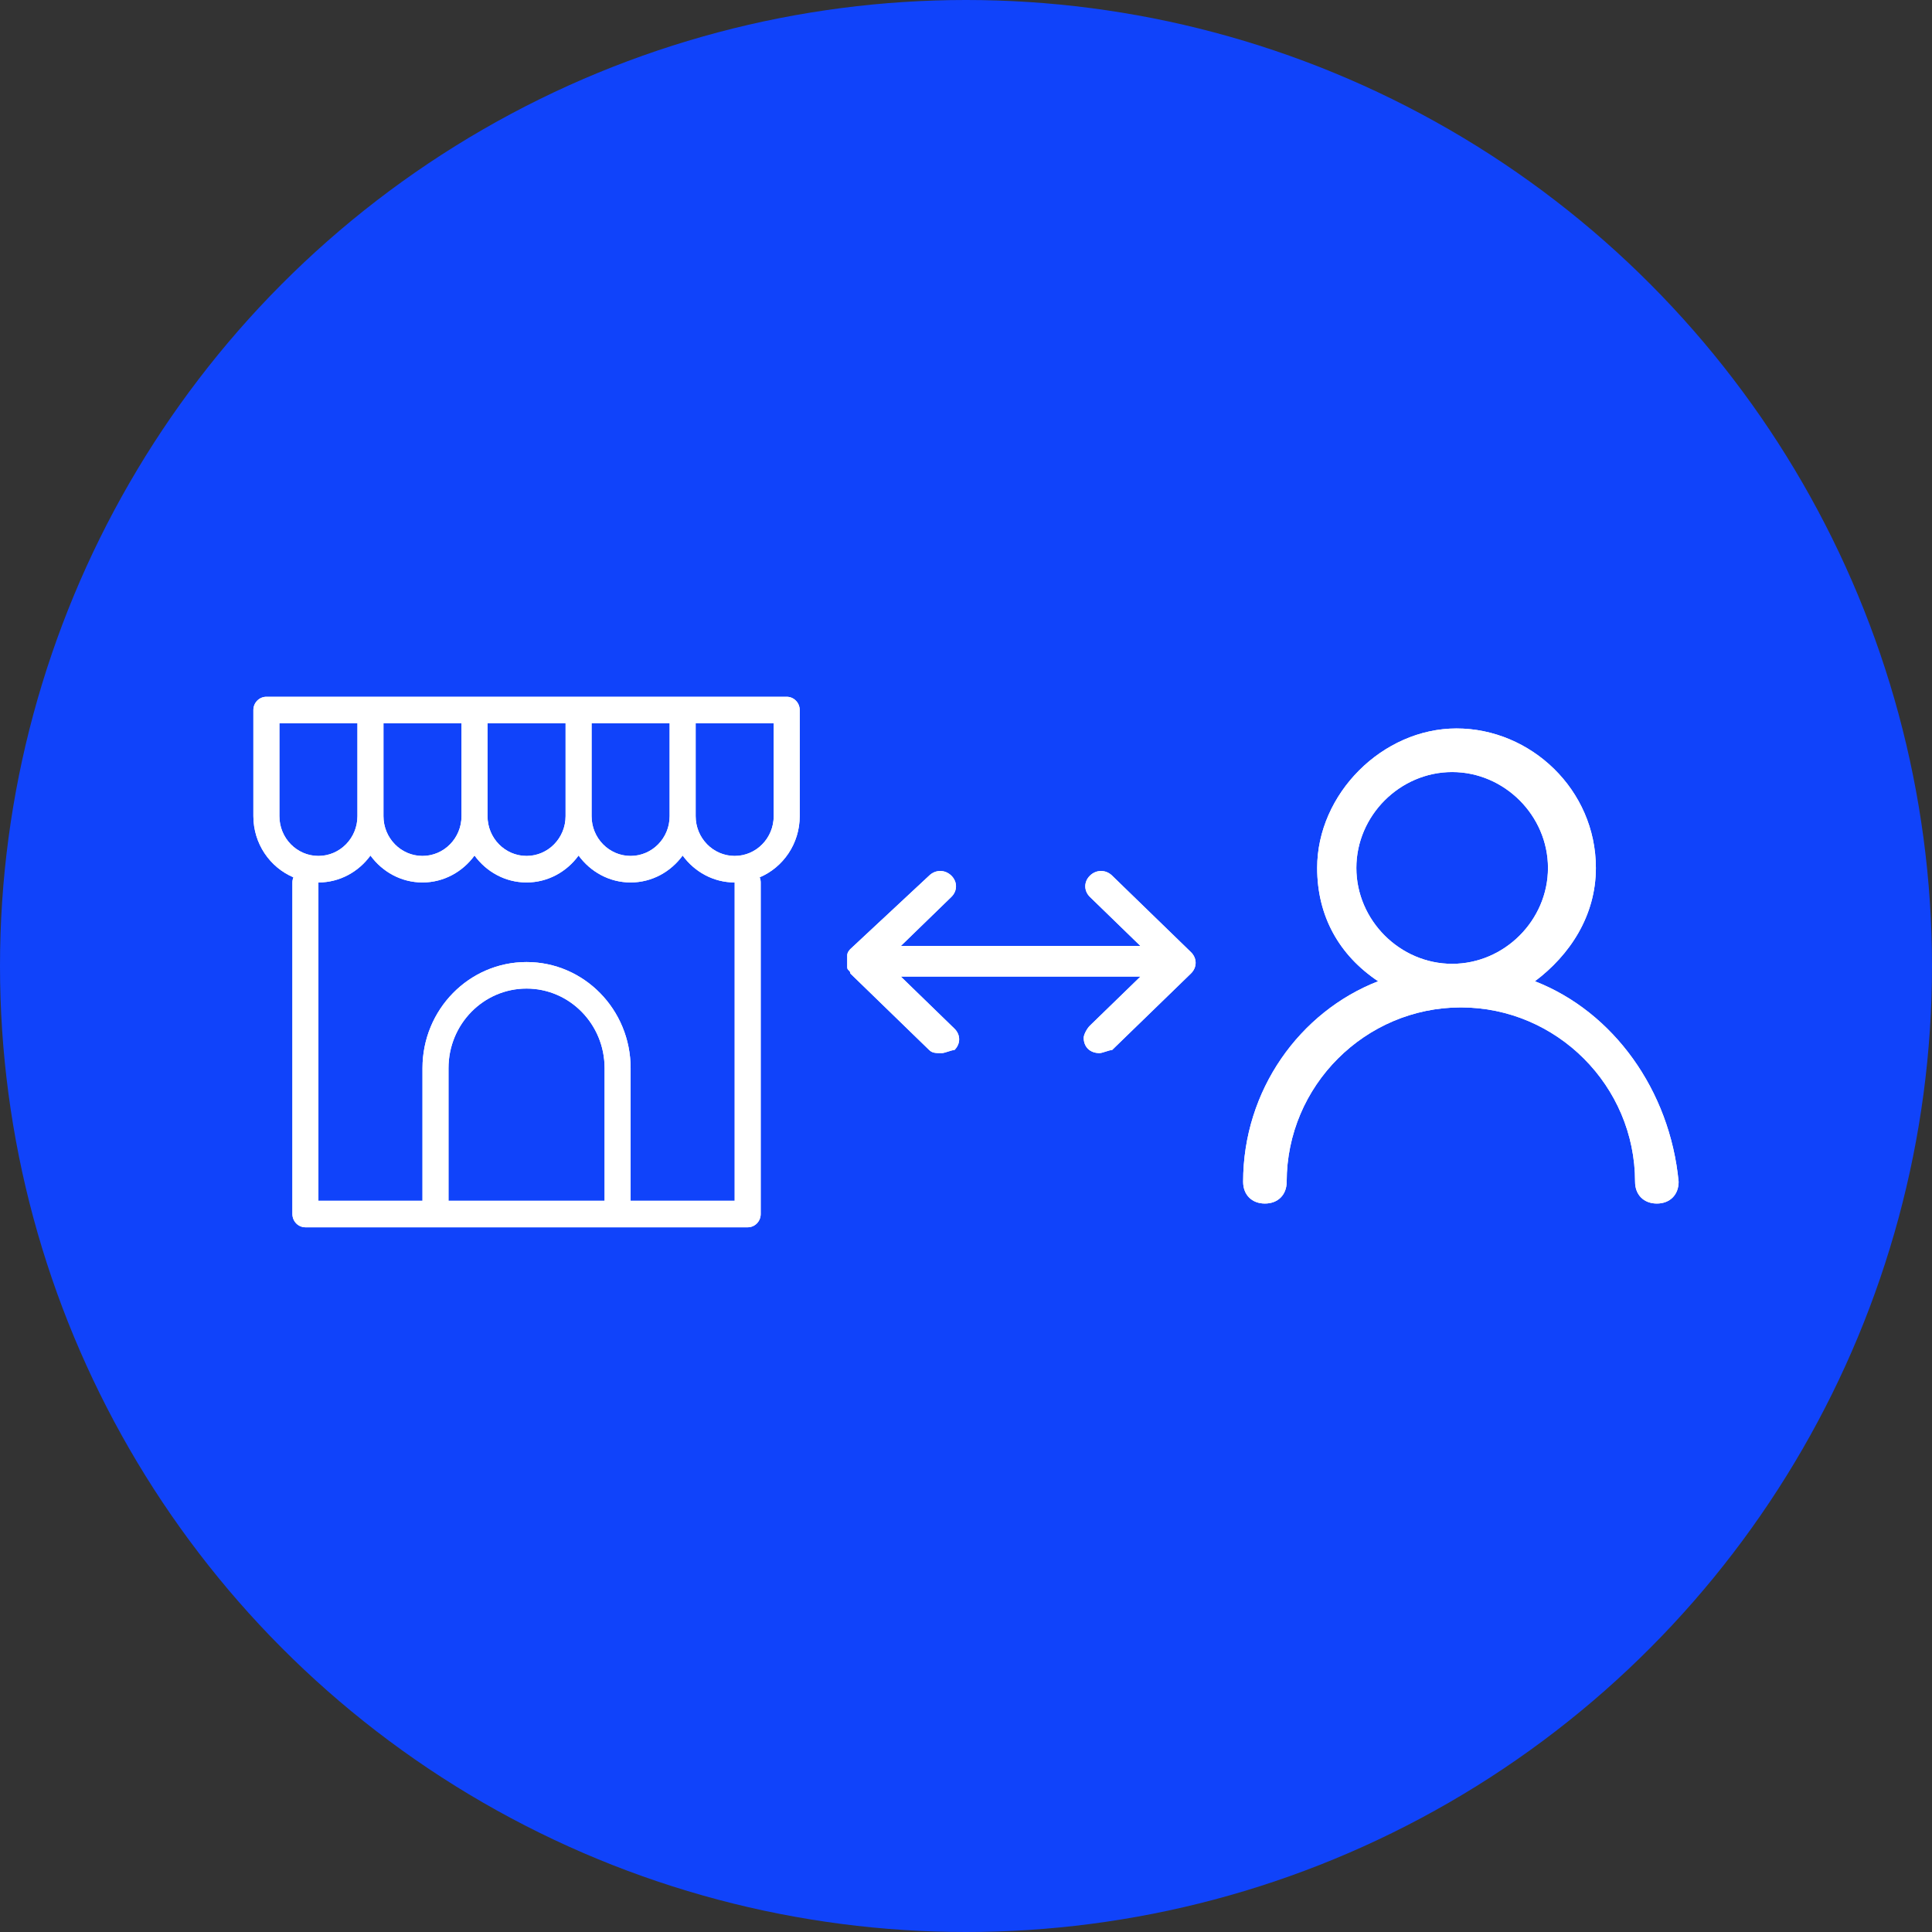
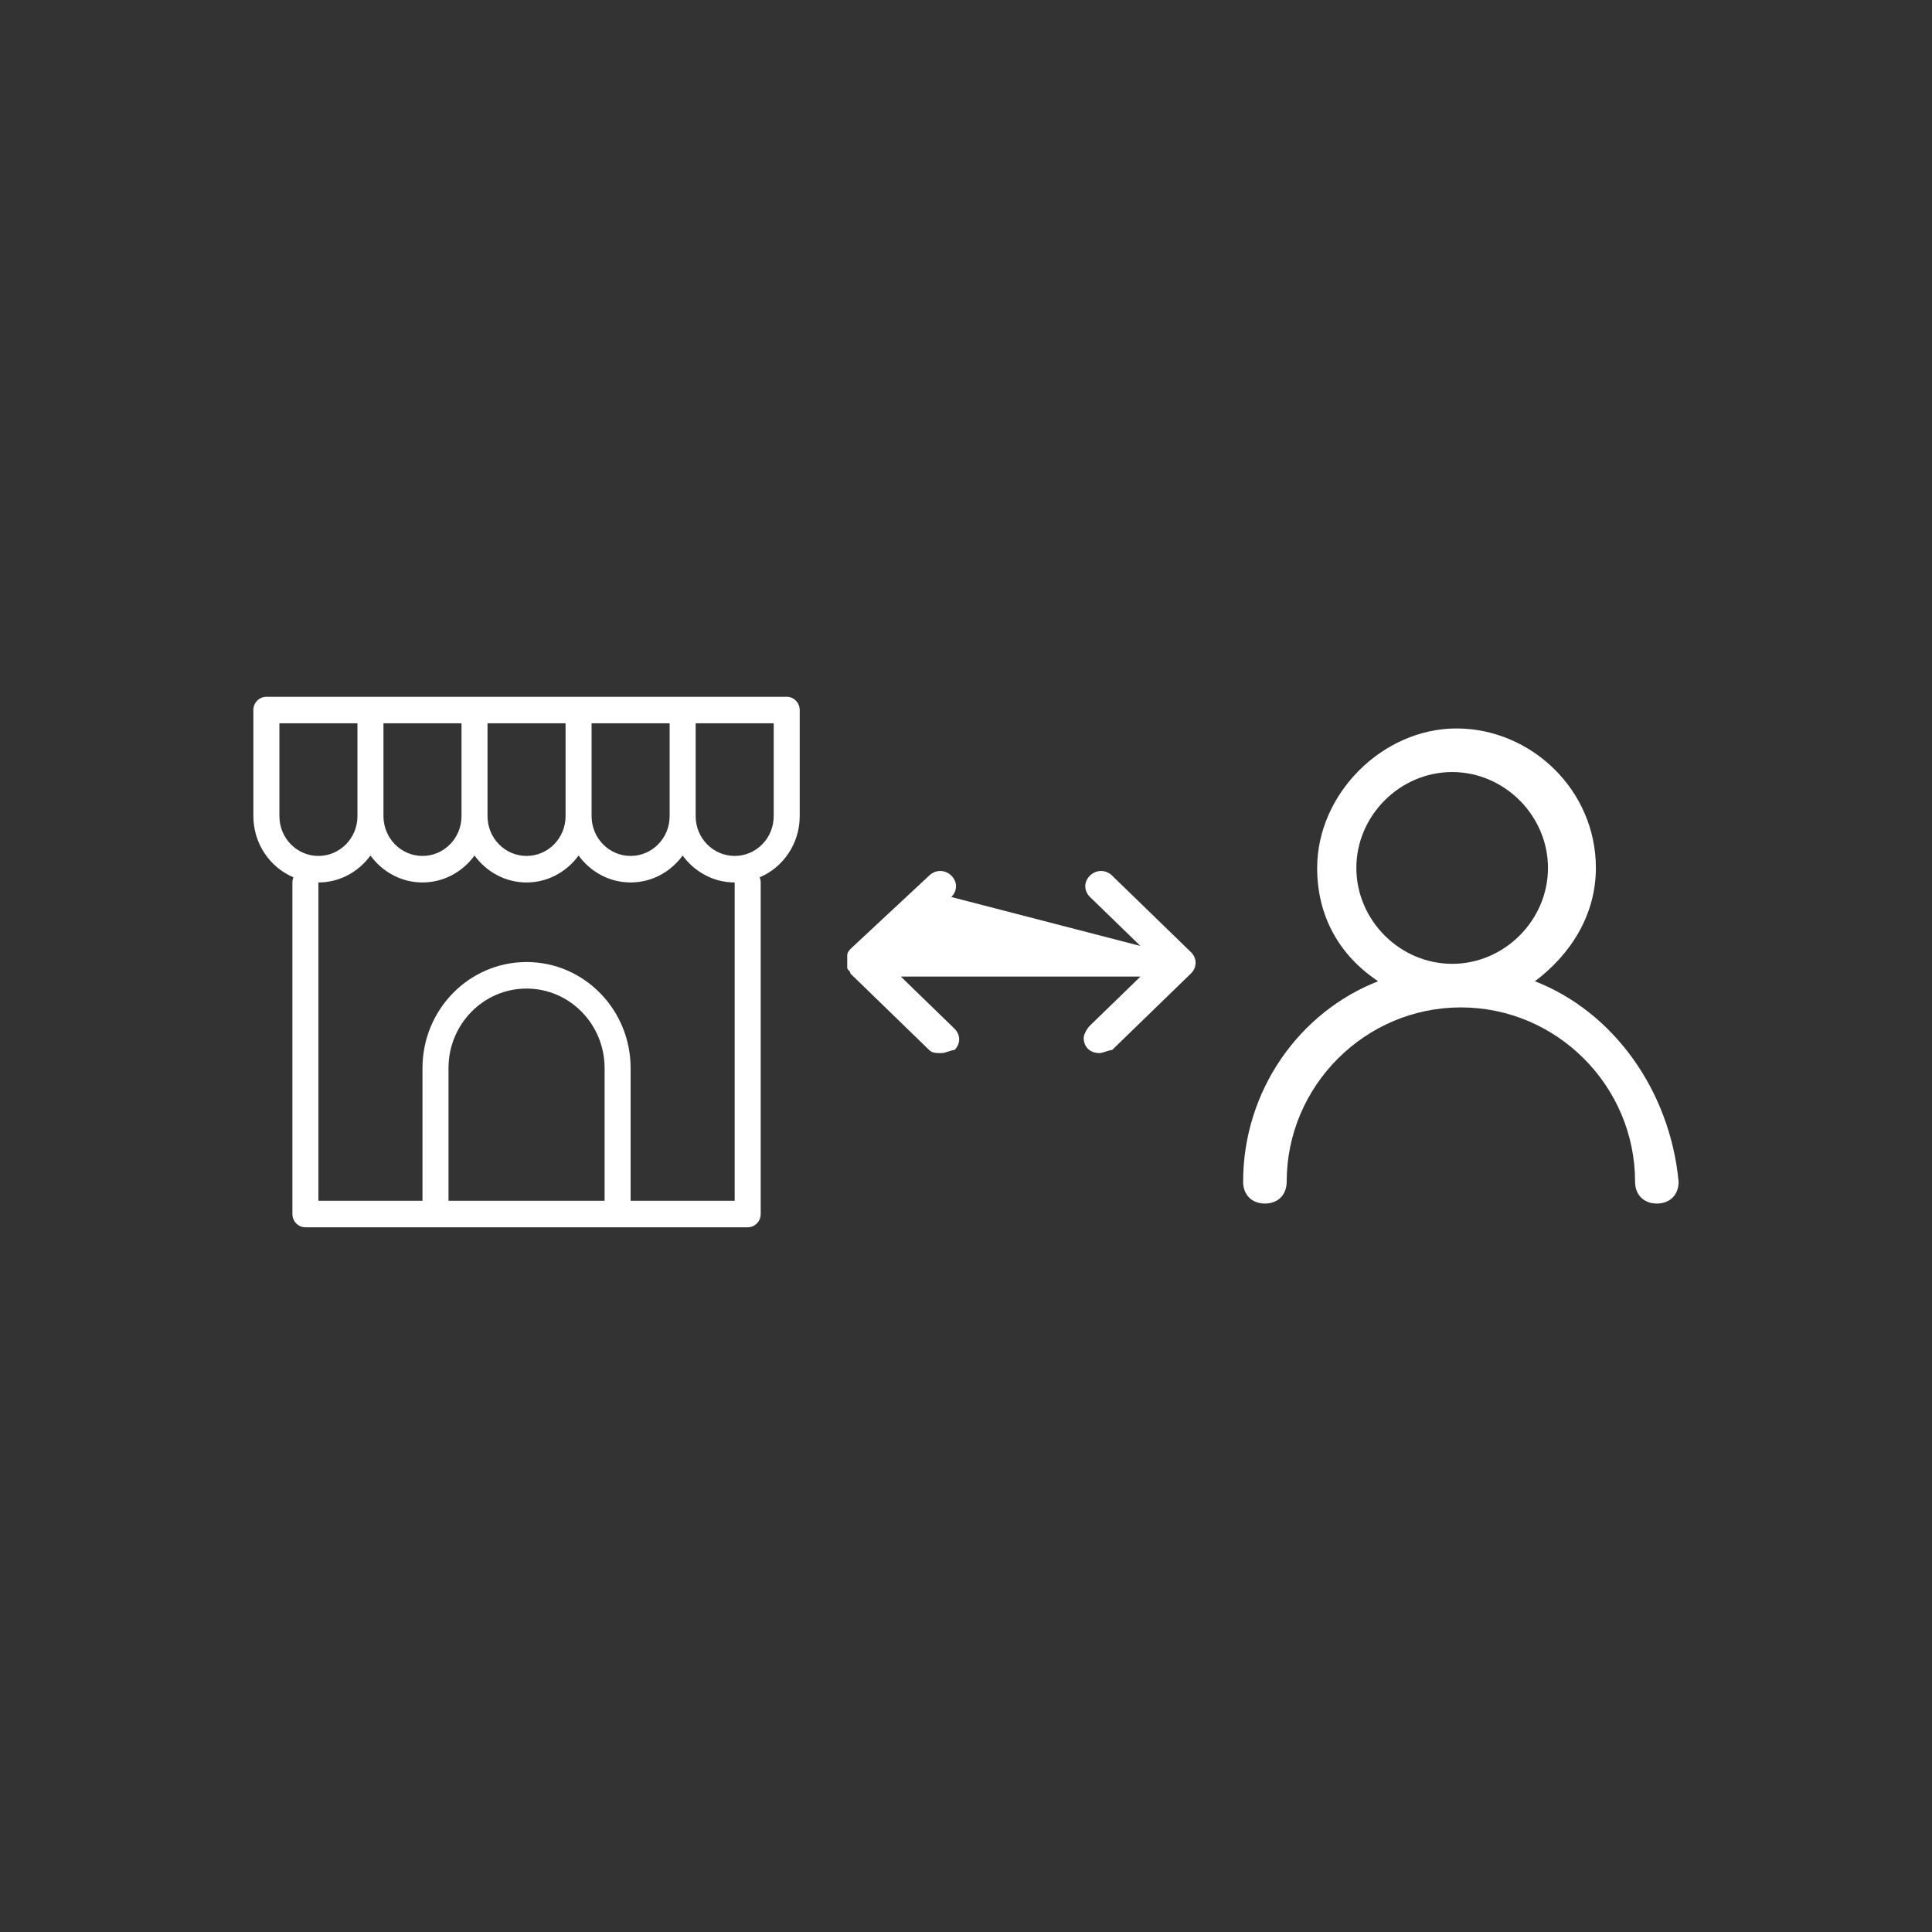
<svg xmlns="http://www.w3.org/2000/svg" width="244" height="244" viewBox="0 0 244 244" fill="none">
  <rect x="0" y="0" width="244" height="244" fill="#333333" stroke="none" />
-   <circle cx="122" cy="122" r="122" fill="#1043FA" />
  <path d="M193.85 123.927C198.25 120.624 201.55 115.67 201.55 109.615C201.55 99.706 193.3 92 183.95 92C174.6 92 166.35 100.257 166.35 109.615C166.35 115.67 169.1 120.624 174.05 123.927C164.15 127.78 157 137.688 157 149.248C157 150.899 158.1 152 159.75 152C161.4 152 162.5 150.899 162.5 149.248C162.5 137.138 172.4 127.229 184.5 127.229C196.6 127.229 206.5 137.138 206.5 149.248C206.5 150.899 207.6 152 209.25 152C210.9 152 212 150.899 212 149.248C210.9 137.688 203.75 127.78 193.85 123.927ZM183.4 121.725C176.8 121.725 171.3 116.22 171.3 109.615C171.3 103.009 176.8 97.505 183.4 97.505C190 97.505 195.5 103.009 195.5 109.615C195.5 116.22 190 121.725 183.4 121.725Z" fill="white" />
-   <path d="M107.398 122.95L117.353 132.613C117.751 133 118.149 133 118.946 133C119.344 133 120.14 132.613 120.538 132.613C121.335 131.84 121.335 130.681 120.538 129.908L113.769 123.336H144.032L137.661 129.521C137.262 129.908 136.864 130.681 136.864 131.067C136.864 132.227 137.661 133 138.855 133C139.253 133 140.05 132.613 140.448 132.613L150.403 122.95C151.199 122.176 151.199 121.017 150.403 120.244L140.448 110.58C139.652 109.807 138.457 109.807 137.661 110.58C136.864 111.353 136.864 112.513 137.661 113.286L144.032 119.471H113.769L120.14 113.286C120.937 112.513 120.937 111.353 120.14 110.58C119.344 109.807 118.149 109.807 117.353 110.58L107.398 119.857C107.398 119.857 107 120.244 107 120.63C107 121.017 107 121.017 107 121.403C107 121.79 107 121.79 107 122.176C107 122.563 107.398 122.563 107.398 122.95Z" fill="white" />
-   <path d="M99.357 88H33.641C32.734 88.001 31.999 88.75 32 89.675V103.075C32.003 106.557 34.09 109.539 37.057 110.802C36.975 111.001 36.929 111.22 36.929 111.45V153.327C36.929 154.251 37.665 155.001 38.571 155H94.431C95.337 154.999 96.072 154.25 96.071 153.325V111.45C96.071 111.22 96.025 111.001 95.943 110.802C98.91 109.539 100.997 106.557 101 103.075V89.673C100.999 88.749 100.264 87.999 99.357 88ZM74.714 91.35H84.571V103.075C84.571 105.85 82.365 108.1 79.643 108.1C76.921 108.1 74.714 105.85 74.714 103.075V91.35ZM61.571 91.35H71.429V103.075C71.429 105.85 69.222 108.1 66.5 108.1C63.778 108.1 61.571 105.85 61.571 103.075V91.35ZM48.429 91.35H58.286V103.075C58.286 105.85 56.079 108.1 53.357 108.1C50.635 108.1 48.429 105.85 48.429 103.075V91.35ZM35.286 103.075V91.35H45.143V103.075C45.143 105.85 42.936 108.1 40.214 108.1C37.492 108.1 35.286 105.85 35.286 103.075ZM76.357 151.65H56.643V134.9C56.643 129.35 61.056 124.85 66.5 124.85C71.944 124.85 76.357 129.35 76.357 134.9V151.65ZM92.786 151.65H79.643V134.9C79.643 127.499 73.759 121.5 66.5 121.5C59.241 121.5 53.357 127.499 53.357 134.9V151.65H40.214V111.45C42.914 111.447 45.289 110.1 46.786 108.049C48.283 110.1 50.657 111.447 53.357 111.45C56.057 111.447 58.431 110.1 59.929 108.049C61.426 110.1 63.8 111.447 66.5 111.45C69.2 111.447 71.574 110.1 73.071 108.049C74.569 110.1 76.943 111.447 79.643 111.45C82.343 111.447 84.717 110.1 86.214 108.049C87.711 110.1 90.086 111.447 92.786 111.45V151.65ZM97.714 103.075C97.714 105.85 95.508 108.1 92.786 108.1C90.064 108.1 87.857 105.85 87.857 103.075V91.35H97.714V103.075Z" fill="white" />
-   <path d="M193.85 123.927C198.25 120.624 201.55 115.67 201.55 109.615C201.55 99.706 193.3 92 183.95 92C174.6 92 166.35 100.257 166.35 109.615C166.35 115.67 169.1 120.624 174.05 123.927C164.15 127.78 157 137.688 157 149.248C157 150.899 158.1 152 159.75 152C161.4 152 162.5 150.899 162.5 149.248C162.5 137.138 172.4 127.229 184.5 127.229C196.6 127.229 206.5 137.138 206.5 149.248C206.5 150.899 207.6 152 209.25 152C210.9 152 212 150.899 212 149.248C210.9 137.688 203.75 127.78 193.85 123.927ZM183.4 121.725C176.8 121.725 171.3 116.22 171.3 109.615C171.3 103.009 176.8 97.505 183.4 97.505C190 97.505 195.5 103.009 195.5 109.615C195.5 116.22 190 121.725 183.4 121.725Z" fill="white" />
-   <path d="M107.398 122.95L117.353 132.613C117.751 133 118.149 133 118.946 133C119.344 133 120.14 132.613 120.538 132.613C121.335 131.84 121.335 130.681 120.538 129.908L113.769 123.336H144.032L137.661 129.521C137.262 129.908 136.864 130.681 136.864 131.067C136.864 132.227 137.661 133 138.855 133C139.253 133 140.05 132.613 140.448 132.613L150.403 122.95C151.199 122.176 151.199 121.017 150.403 120.244L140.448 110.58C139.652 109.807 138.457 109.807 137.661 110.58C136.864 111.353 136.864 112.513 137.661 113.286L144.032 119.471H113.769L120.14 113.286C120.937 112.513 120.937 111.353 120.14 110.58C119.344 109.807 118.149 109.807 117.353 110.58L107.398 119.857C107.398 119.857 107 120.244 107 120.63C107 121.017 107 121.017 107 121.403C107 121.79 107 121.79 107 122.176C107 122.563 107.398 122.563 107.398 122.95Z" fill="white" />
+   <path d="M107.398 122.95L117.353 132.613C117.751 133 118.149 133 118.946 133C119.344 133 120.14 132.613 120.538 132.613C121.335 131.84 121.335 130.681 120.538 129.908L113.769 123.336H144.032L137.661 129.521C137.262 129.908 136.864 130.681 136.864 131.067C136.864 132.227 137.661 133 138.855 133C139.253 133 140.05 132.613 140.448 132.613L150.403 122.95C151.199 122.176 151.199 121.017 150.403 120.244L140.448 110.58C139.652 109.807 138.457 109.807 137.661 110.58C136.864 111.353 136.864 112.513 137.661 113.286L144.032 119.471L120.14 113.286C120.937 112.513 120.937 111.353 120.14 110.58C119.344 109.807 118.149 109.807 117.353 110.58L107.398 119.857C107.398 119.857 107 120.244 107 120.63C107 121.017 107 121.017 107 121.403C107 121.79 107 121.79 107 122.176C107 122.563 107.398 122.563 107.398 122.95Z" fill="white" />
  <path d="M99.357 88H33.641C32.734 88.001 31.999 88.75 32 89.675V103.075C32.003 106.557 34.09 109.539 37.057 110.802C36.975 111.001 36.929 111.22 36.929 111.45V153.327C36.929 154.251 37.665 155.001 38.571 155H94.431C95.337 154.999 96.072 154.25 96.071 153.325V111.45C96.071 111.22 96.025 111.001 95.943 110.802C98.91 109.539 100.997 106.557 101 103.075V89.673C100.999 88.749 100.264 87.999 99.357 88ZM74.714 91.35H84.571V103.075C84.571 105.85 82.365 108.1 79.643 108.1C76.921 108.1 74.714 105.85 74.714 103.075V91.35ZM61.571 91.35H71.429V103.075C71.429 105.85 69.222 108.1 66.5 108.1C63.778 108.1 61.571 105.85 61.571 103.075V91.35ZM48.429 91.35H58.286V103.075C58.286 105.85 56.079 108.1 53.357 108.1C50.635 108.1 48.429 105.85 48.429 103.075V91.35ZM35.286 103.075V91.35H45.143V103.075C45.143 105.85 42.936 108.1 40.214 108.1C37.492 108.1 35.286 105.85 35.286 103.075ZM76.357 151.65H56.643V134.9C56.643 129.35 61.056 124.85 66.5 124.85C71.944 124.85 76.357 129.35 76.357 134.9V151.65ZM92.786 151.65H79.643V134.9C79.643 127.499 73.759 121.5 66.5 121.5C59.241 121.5 53.357 127.499 53.357 134.9V151.65H40.214V111.45C42.914 111.447 45.289 110.1 46.786 108.049C48.283 110.1 50.657 111.447 53.357 111.45C56.057 111.447 58.431 110.1 59.929 108.049C61.426 110.1 63.8 111.447 66.5 111.45C69.2 111.447 71.574 110.1 73.071 108.049C74.569 110.1 76.943 111.447 79.643 111.45C82.343 111.447 84.717 110.1 86.214 108.049C87.711 110.1 90.086 111.447 92.786 111.45V151.65ZM97.714 103.075C97.714 105.85 95.508 108.1 92.786 108.1C90.064 108.1 87.857 105.85 87.857 103.075V91.35H97.714V103.075Z" fill="white" />
</svg>